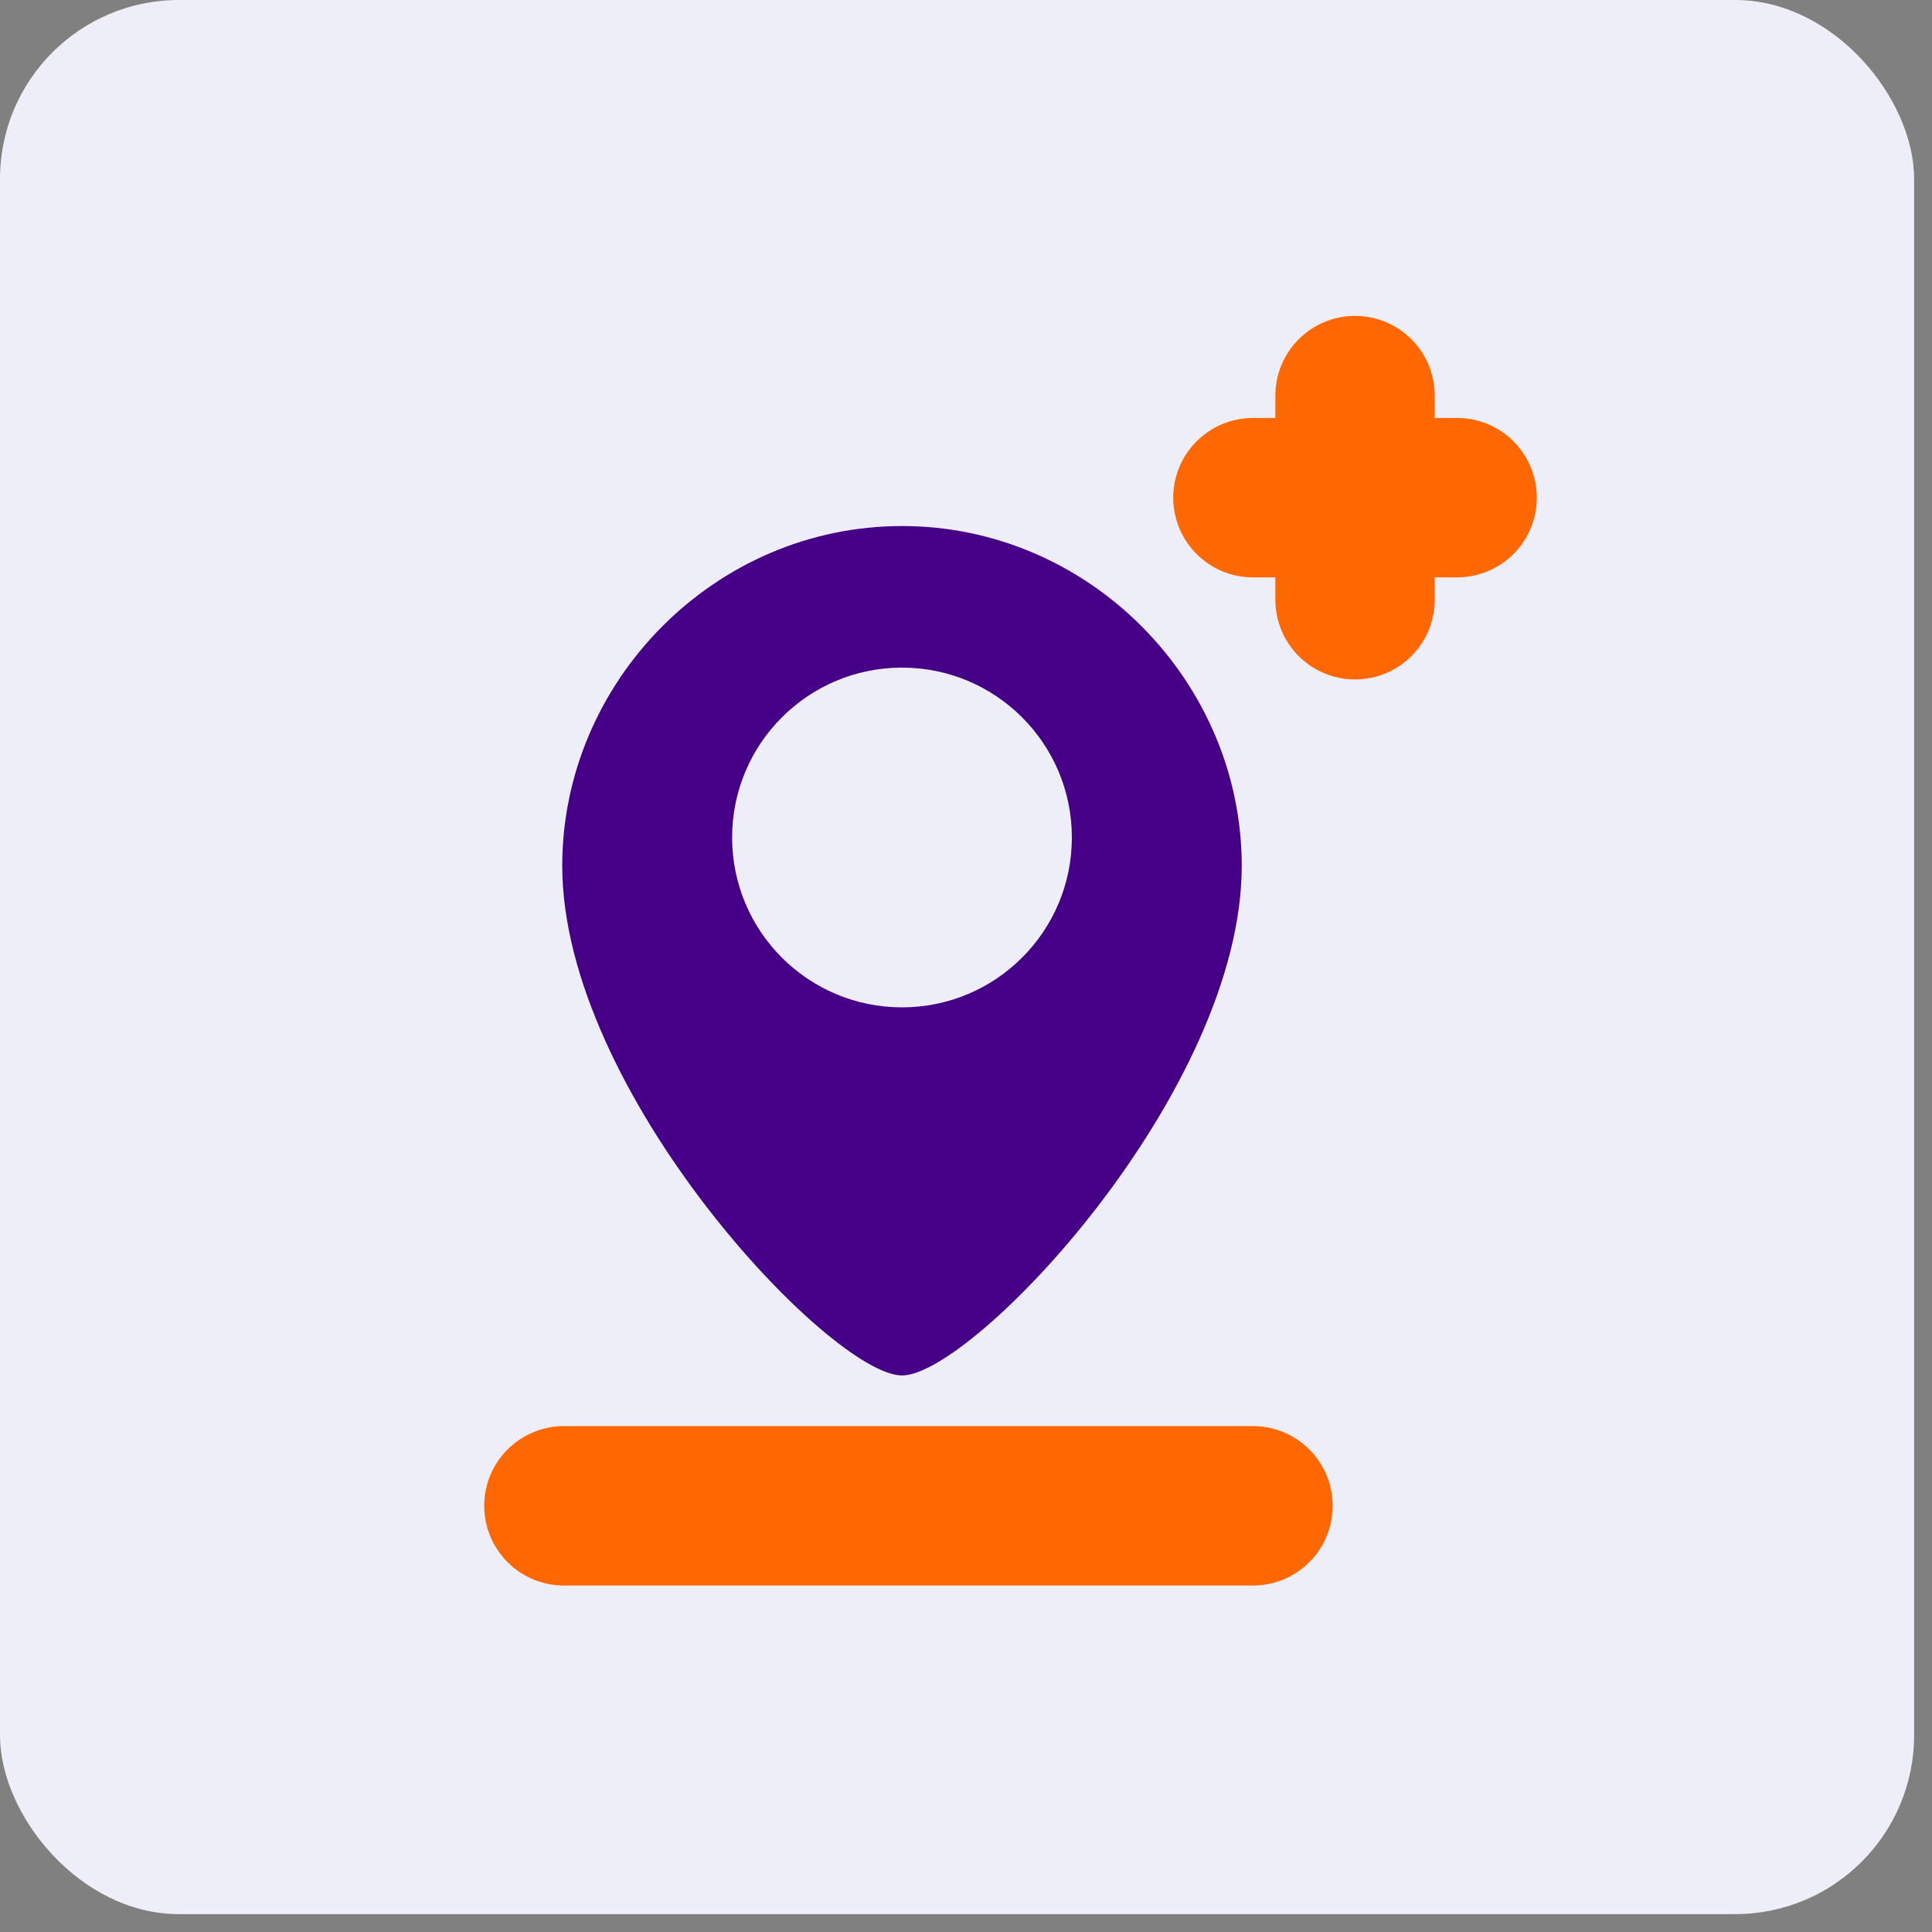
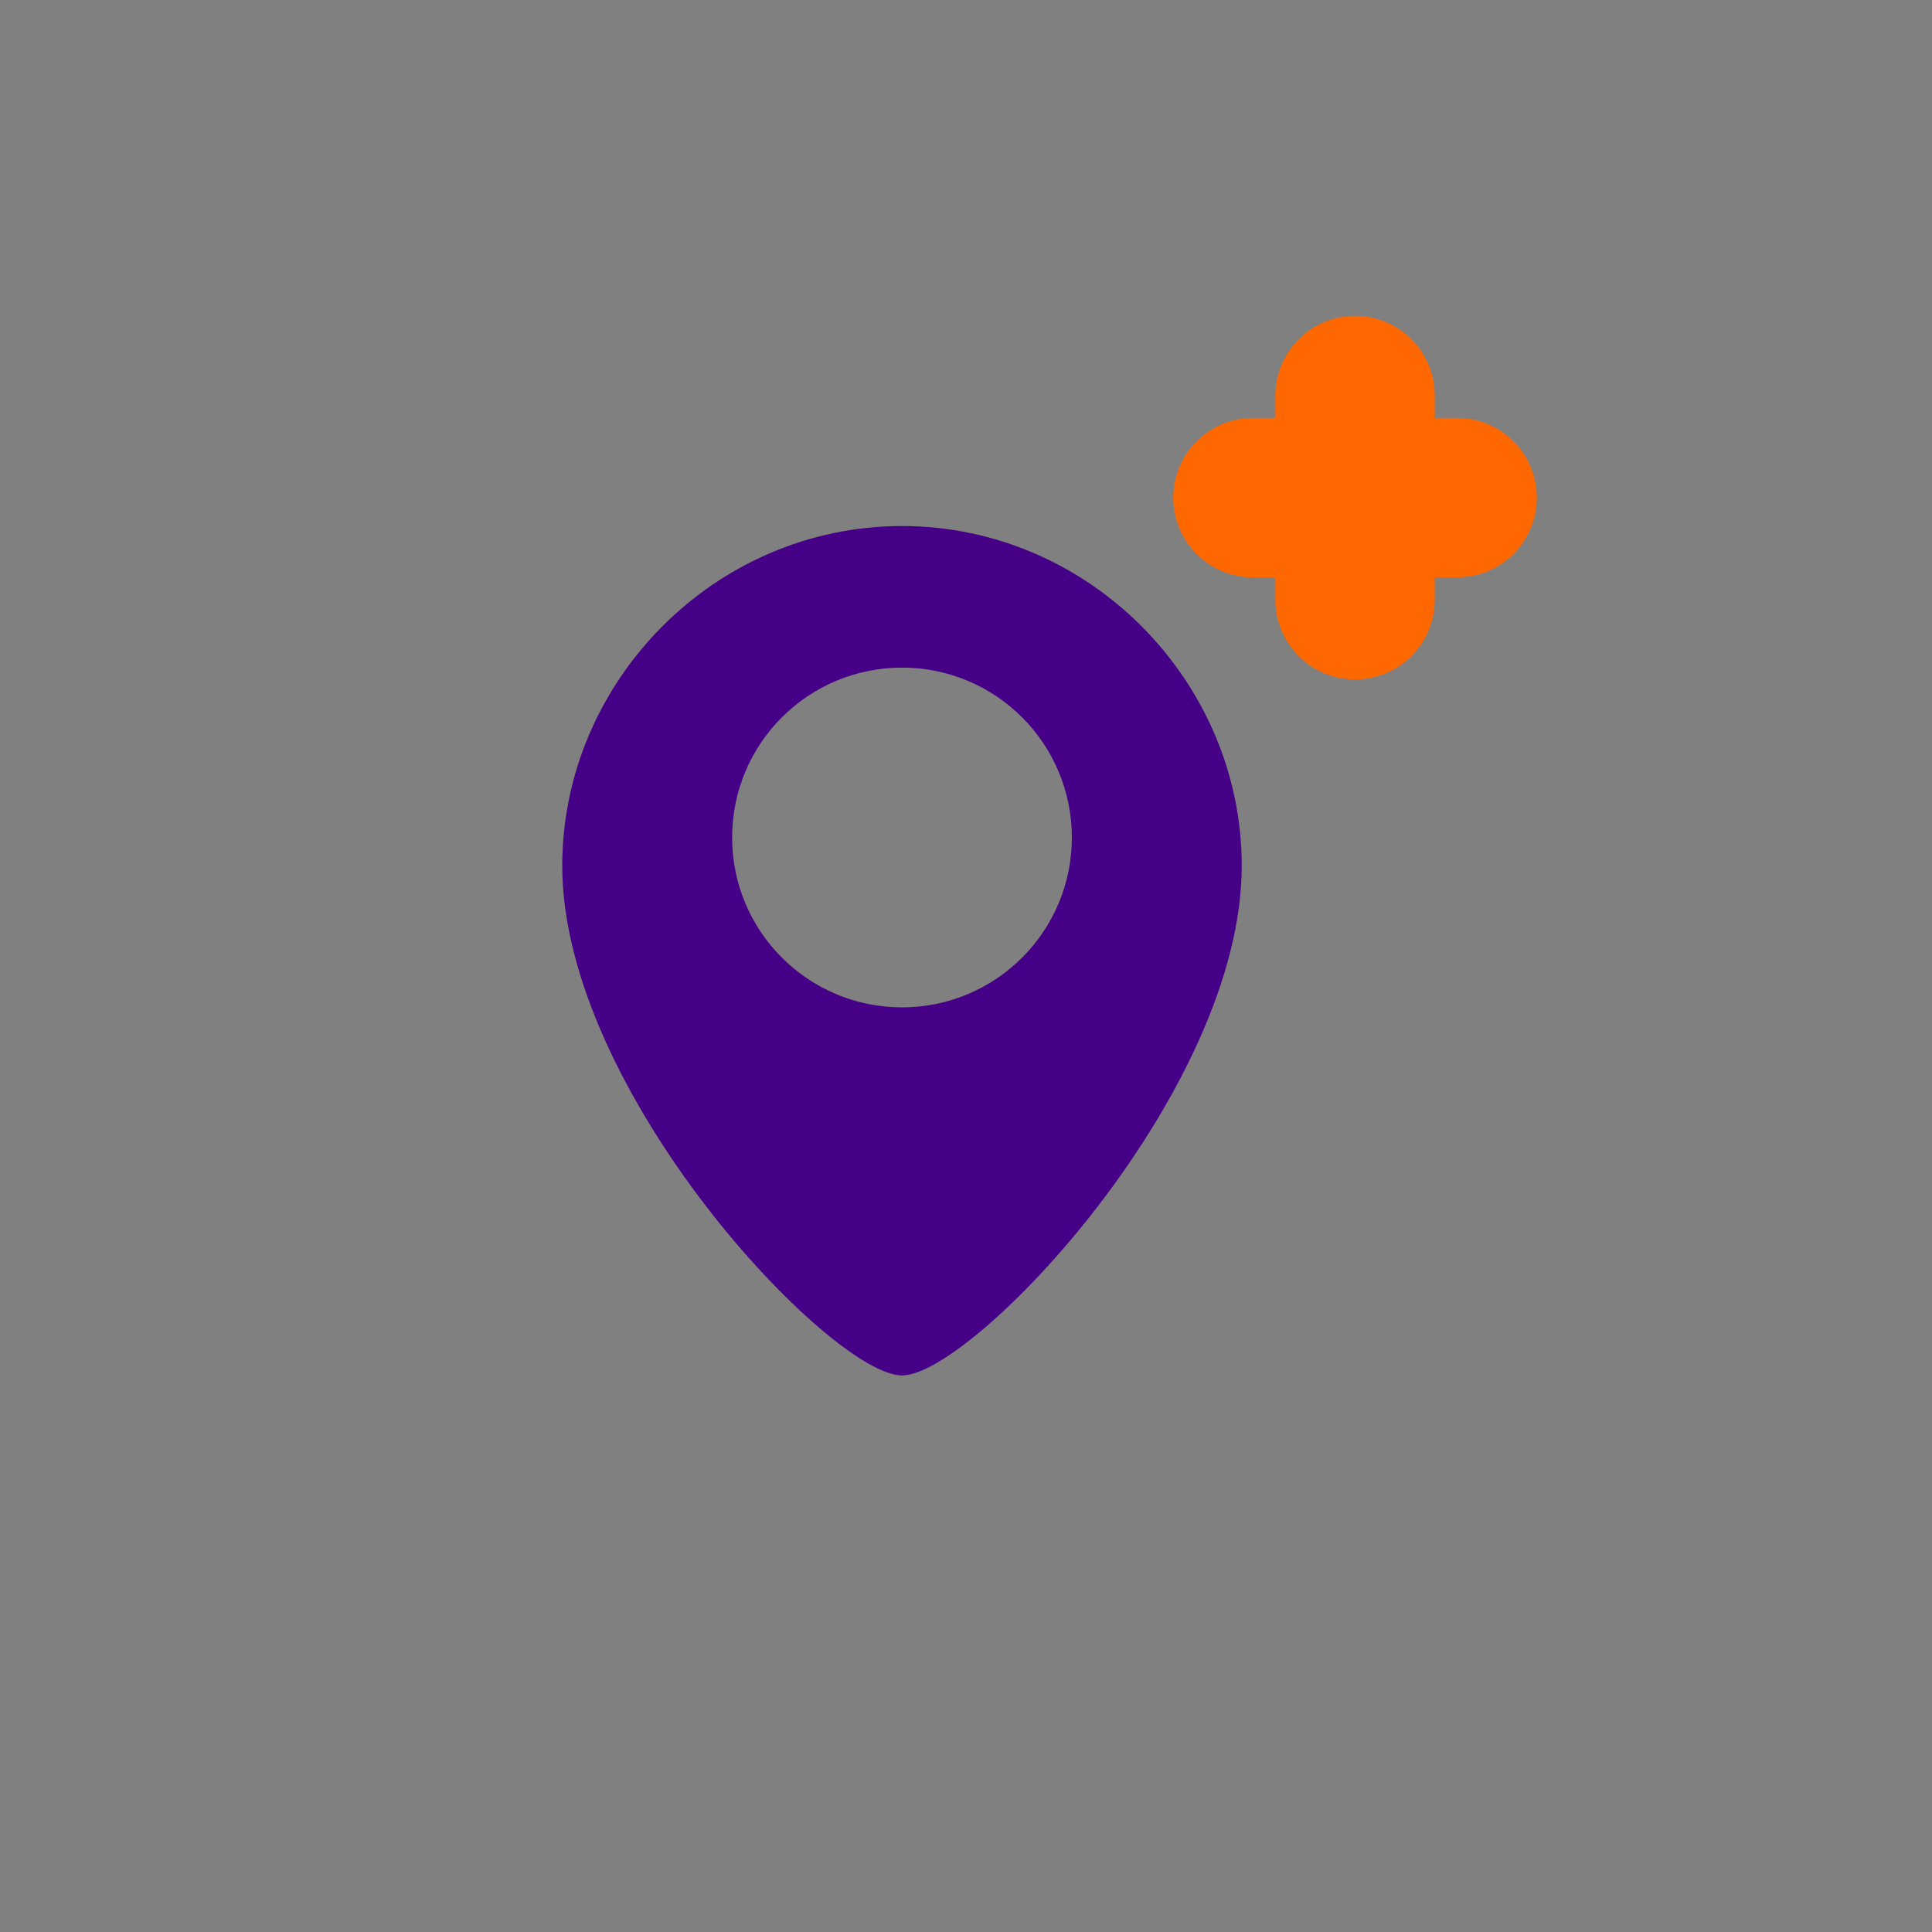
<svg xmlns="http://www.w3.org/2000/svg" width="54" height="54" viewBox="0 0 54 54" fill="none">
  <rect x="0" y="0" width="54" height="54" fill="#808080" stroke="none" />
-   <rect width="53.5" height="53.5" rx="5" fill="#EEEEF8" />
-   <path d="M15.761 42.088H35.021" stroke="#FF6700" stroke-width="4.455" stroke-linecap="round" stroke-linejoin="round" />
  <path d="M35.02 13.91H40.727" stroke="#FF6700" stroke-width="4.455" stroke-linecap="round" stroke-linejoin="round" />
  <path d="M37.874 11.057L37.874 16.763" stroke="#FF6700" stroke-width="4.455" stroke-linecap="round" stroke-linejoin="round" />
  <path d="M25.211 14.703C19.968 14.703 15.715 19.056 15.715 24.199C15.715 30.53 23.233 38.444 25.211 38.444C27.189 38.444 34.707 30.53 34.707 24.199C34.707 19.056 30.454 14.703 25.211 14.703ZM25.211 28.156C22.588 28.156 20.463 26.031 20.463 23.408C20.463 20.785 22.588 18.66 25.211 18.66C27.834 18.66 29.959 20.785 29.959 23.408C29.959 26.031 27.834 28.156 25.211 28.156Z" fill="#460087" />
</svg>